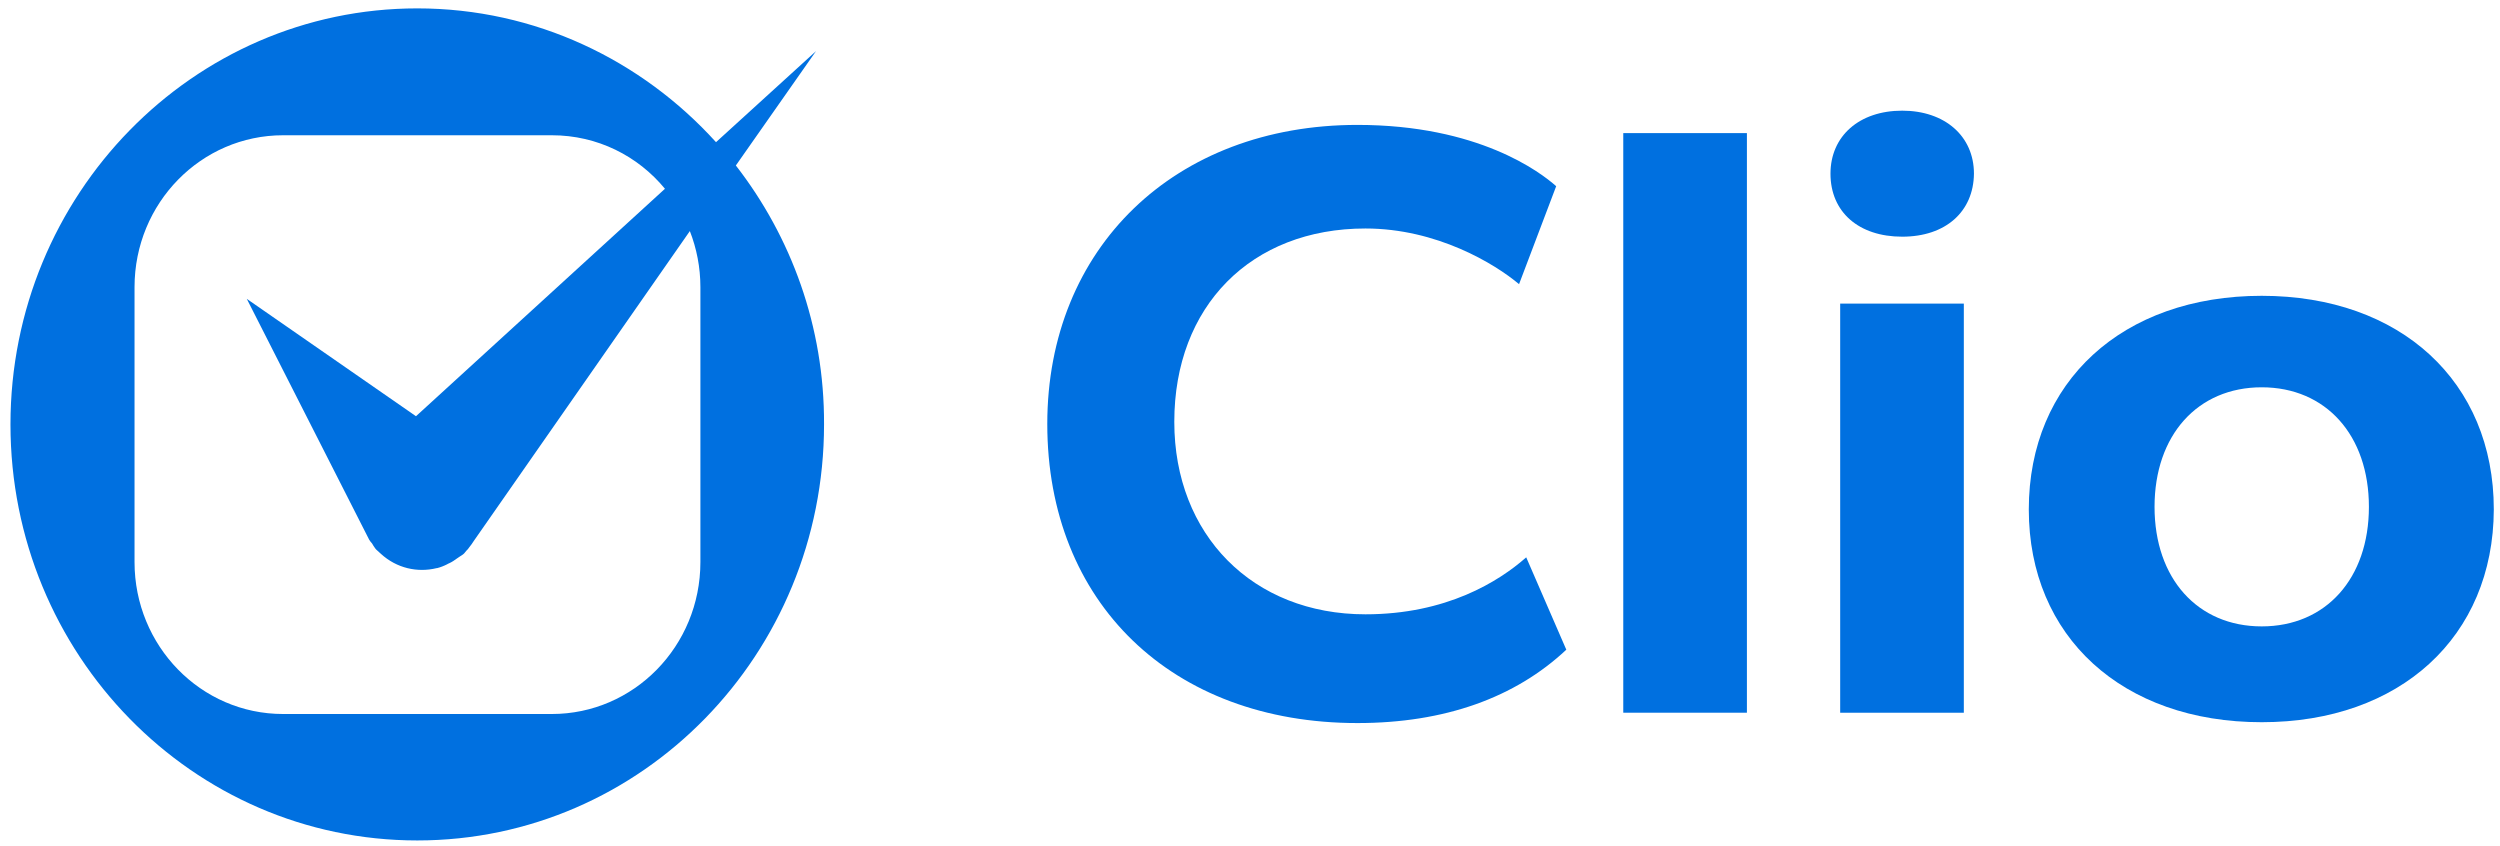
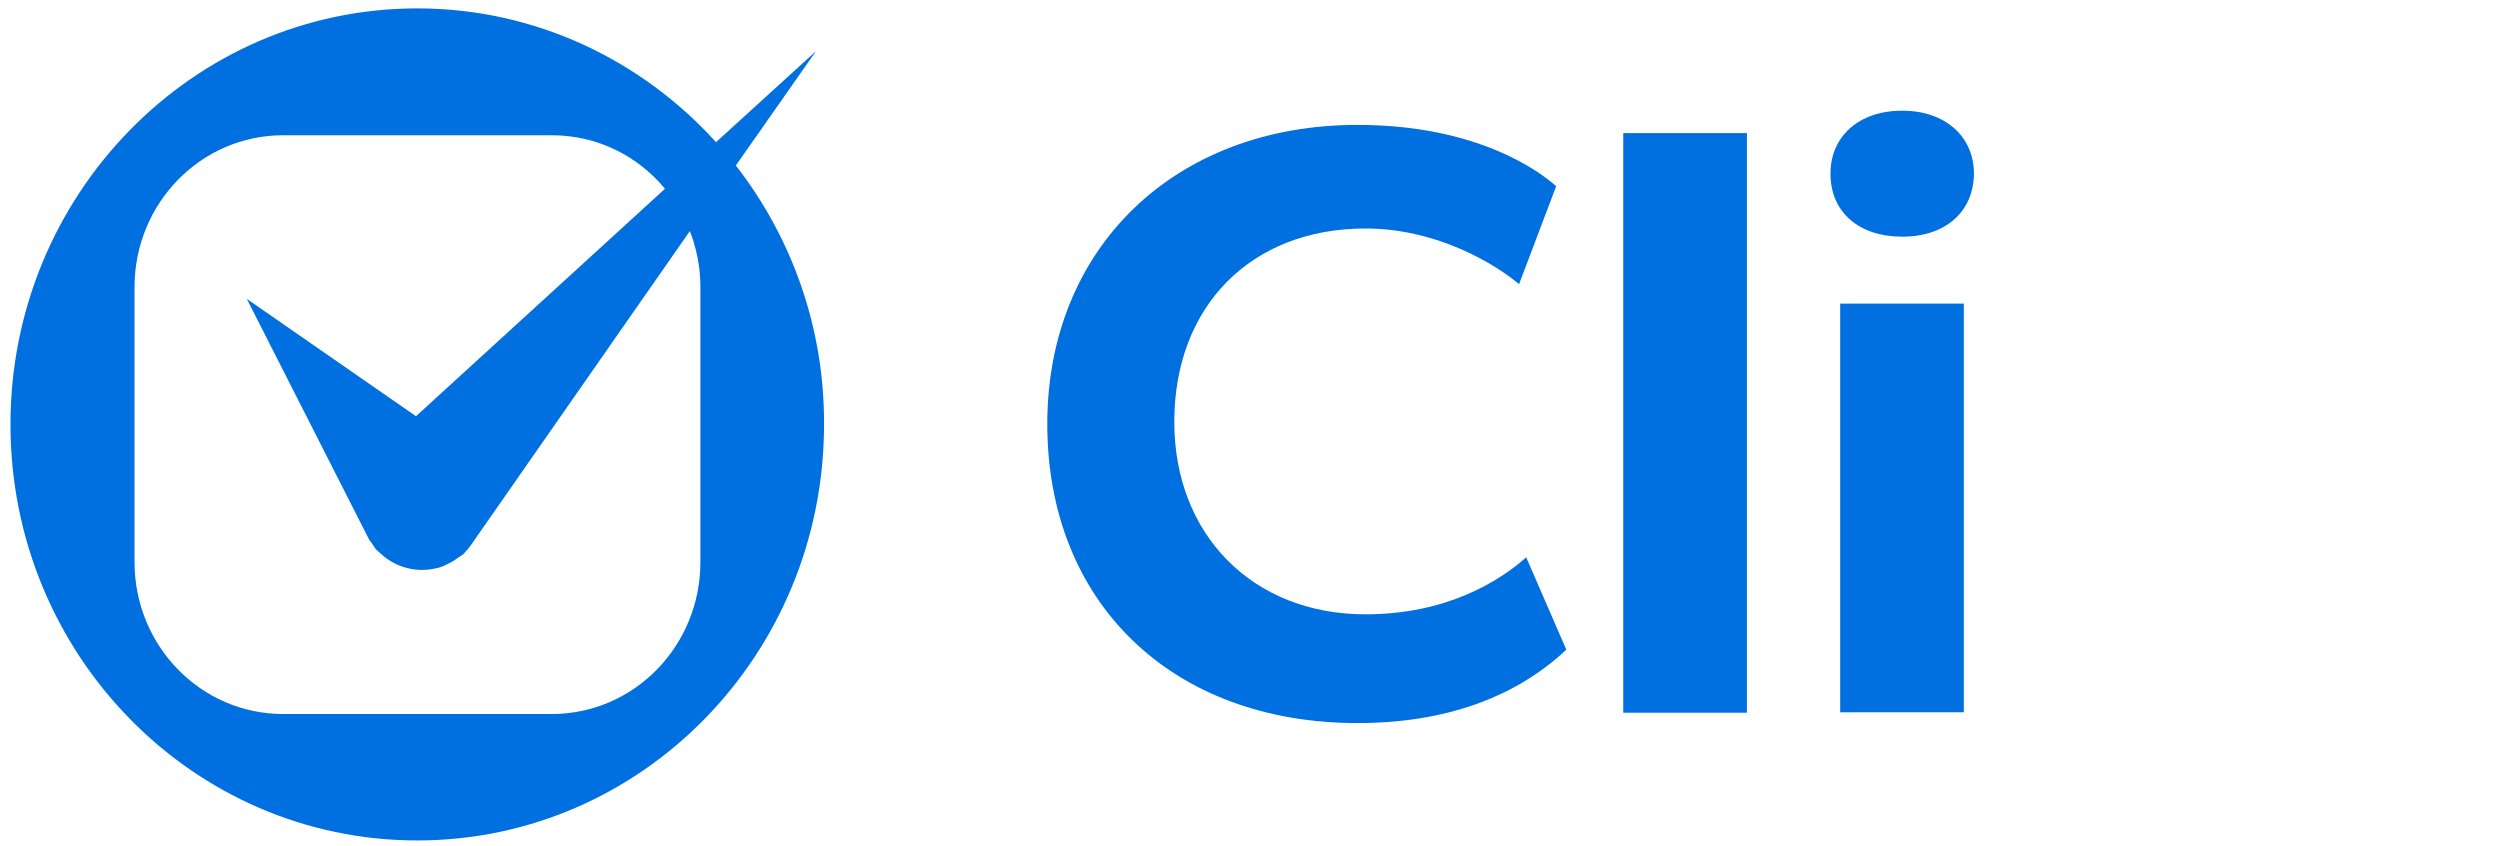
<svg xmlns="http://www.w3.org/2000/svg" width="266" height="90" viewBox="0 0 266 90" fill="none">
  <g clip-path="url(#clip0_13155_13442)">
    <path d="M78.294 17.607L86.825 5.438L76.184 15.127C68.282 6.402 56.968 0.892 44.396 0.892C20.51 0.892 1.114 20.729 1.114 45.158C1.114 69.633 20.51 89.424 44.396 89.424C68.327 89.424 87.678 69.587 87.678 45.158C87.723 34.734 84.176 25.183 78.294 17.607ZM74.523 59.806C74.523 68.761 67.429 75.97 58.719 75.97H30.118C21.363 75.97 14.314 68.715 14.314 59.806V30.556C14.314 21.601 21.408 14.392 30.118 14.392H58.719C63.568 14.392 67.878 16.596 70.751 20.086L44.261 44.286L26.257 31.796L39.278 57.419C39.367 57.556 39.457 57.694 39.592 57.832C39.637 57.924 39.682 57.969 39.727 58.062C39.861 58.245 39.951 58.429 40.131 58.566C40.266 58.704 40.4 58.796 40.535 58.934C42.196 60.449 44.396 60.954 46.461 60.449H46.506C46.865 60.358 47.225 60.22 47.584 60.036C47.629 59.99 47.674 59.99 47.764 59.944C48.078 59.806 48.347 59.623 48.661 59.393C48.751 59.347 48.841 59.255 48.931 59.209C49.066 59.118 49.245 59.026 49.38 58.888C49.47 58.796 49.559 58.658 49.649 58.566C49.694 58.521 49.739 58.475 49.784 58.429L49.919 58.245C50.098 58.016 50.278 57.786 50.412 57.556L73.4 24.586C74.119 26.423 74.523 28.443 74.523 30.556V59.806Z" fill="#0070E0" />
    <path d="M144.431 76.934C124.676 76.934 111.431 64.123 111.431 45.112C111.431 26.377 124.99 13.29 144.431 13.29C157.272 13.29 163.872 18.296 165.578 19.811L161.627 30.235C159.068 28.076 152.872 24.311 145.284 24.311C133.116 24.311 124.945 32.576 124.945 44.883C124.945 56.914 133.296 65.363 145.284 65.363C153.904 65.363 159.472 61.873 162.39 59.301L166.655 69.128C161.223 74.225 153.725 76.934 144.431 76.934Z" fill="#0070E0" />
    <path d="M185.871 14.163H172.716V75.832H185.871V14.163Z" fill="#0070E0" />
-     <path d="M195.795 75.787V32.301H208.951V75.832H195.795V75.787ZM202.395 25.183C197.771 25.183 194.763 22.566 194.763 18.479C194.763 14.484 197.816 11.775 202.395 11.775C206.929 11.775 210.028 14.484 210.028 18.479C209.984 22.52 207.02 25.183 202.395 25.183Z" fill="#0070E0" />
-     <path d="M240.646 76.843C225.83 76.843 215.864 67.751 215.864 54.204C215.864 40.612 225.83 31.474 240.646 31.474C255.418 31.474 265.341 40.612 265.341 54.204C265.296 67.751 255.374 76.843 240.646 76.843ZM240.646 41.209C233.822 41.209 229.243 46.306 229.243 53.929C229.243 61.551 233.822 66.648 240.646 66.648C247.472 66.648 252.052 61.551 252.052 53.929C252.052 46.306 247.472 41.209 240.646 41.209Z" fill="#0070E0" />
+     <path d="M195.795 75.787V32.301H208.951V75.832V75.787ZM202.395 25.183C197.771 25.183 194.763 22.566 194.763 18.479C194.763 14.484 197.816 11.775 202.395 11.775C206.929 11.775 210.028 14.484 210.028 18.479C209.984 22.52 207.02 25.183 202.395 25.183Z" fill="#0070E0" />
  </g>
  <defs>
    <clipPath id="clip0_13155_13442">
      <rect width="265.342" height="89.317" fill="white" transform="translate(0 0.5)" />
    </clipPath>
  </defs>
</svg>